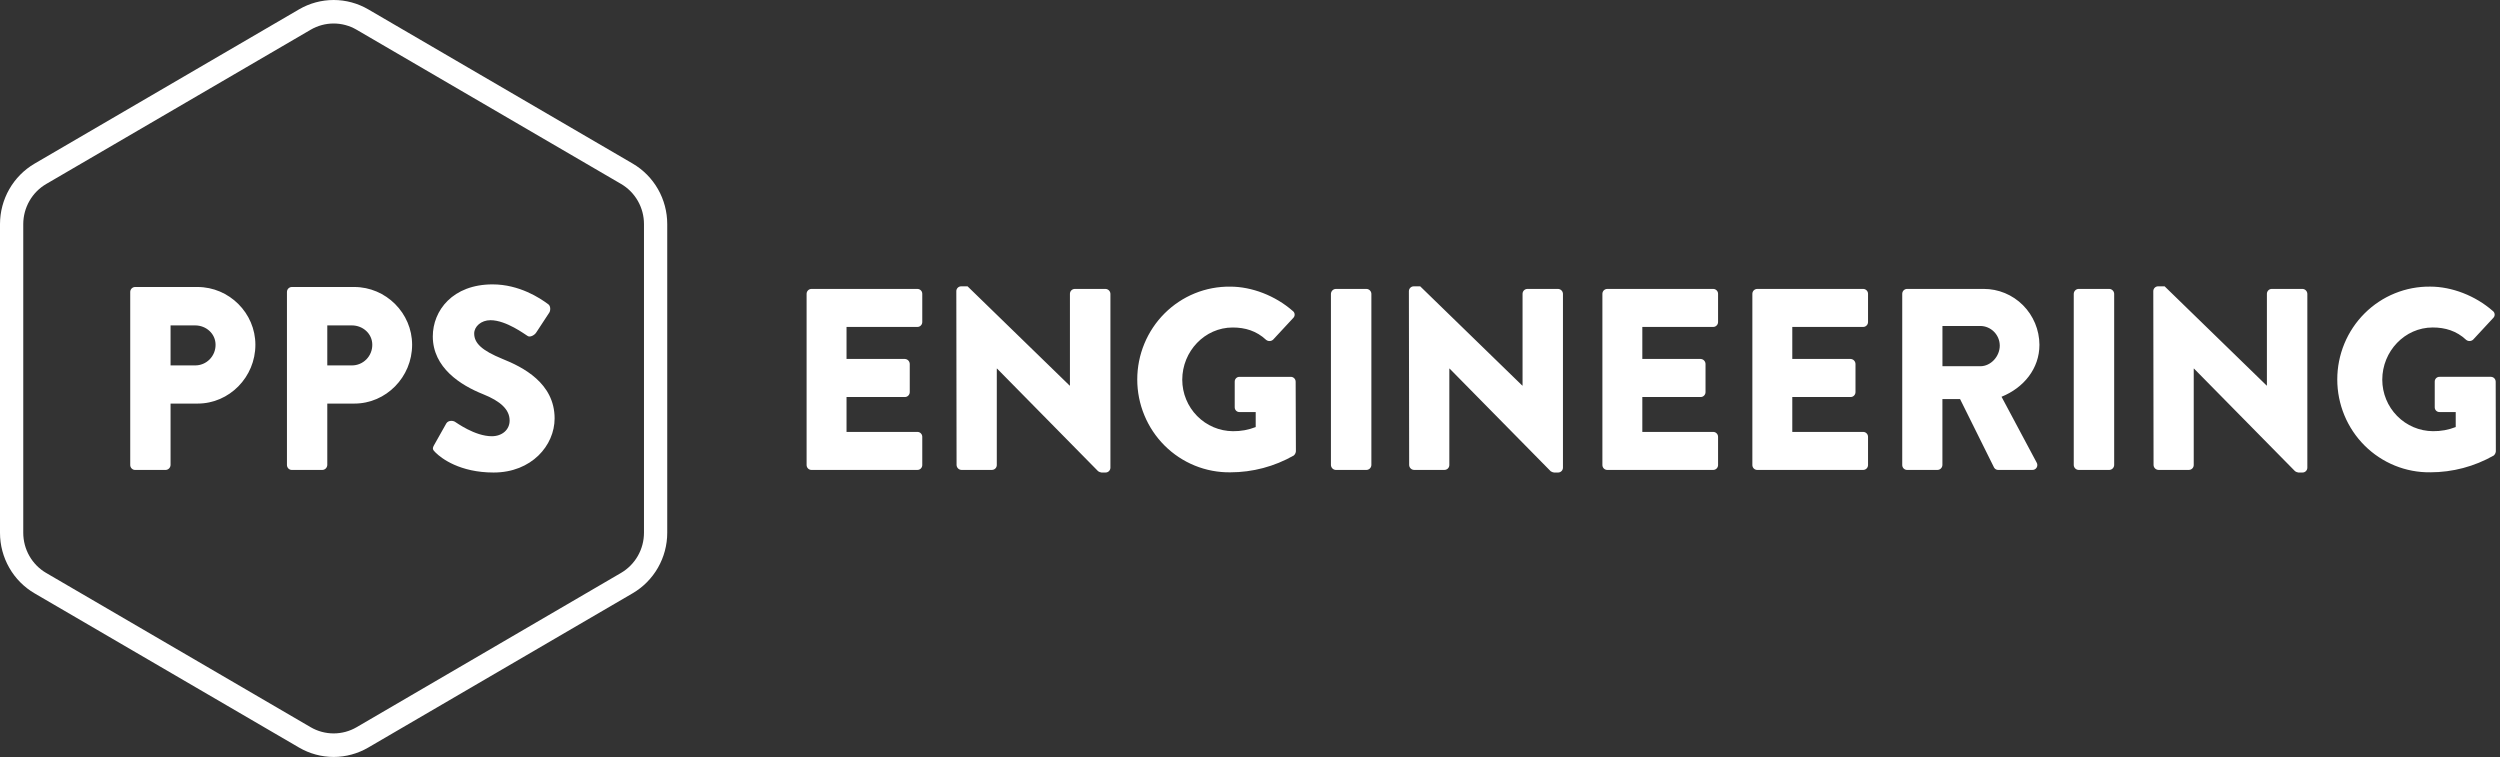
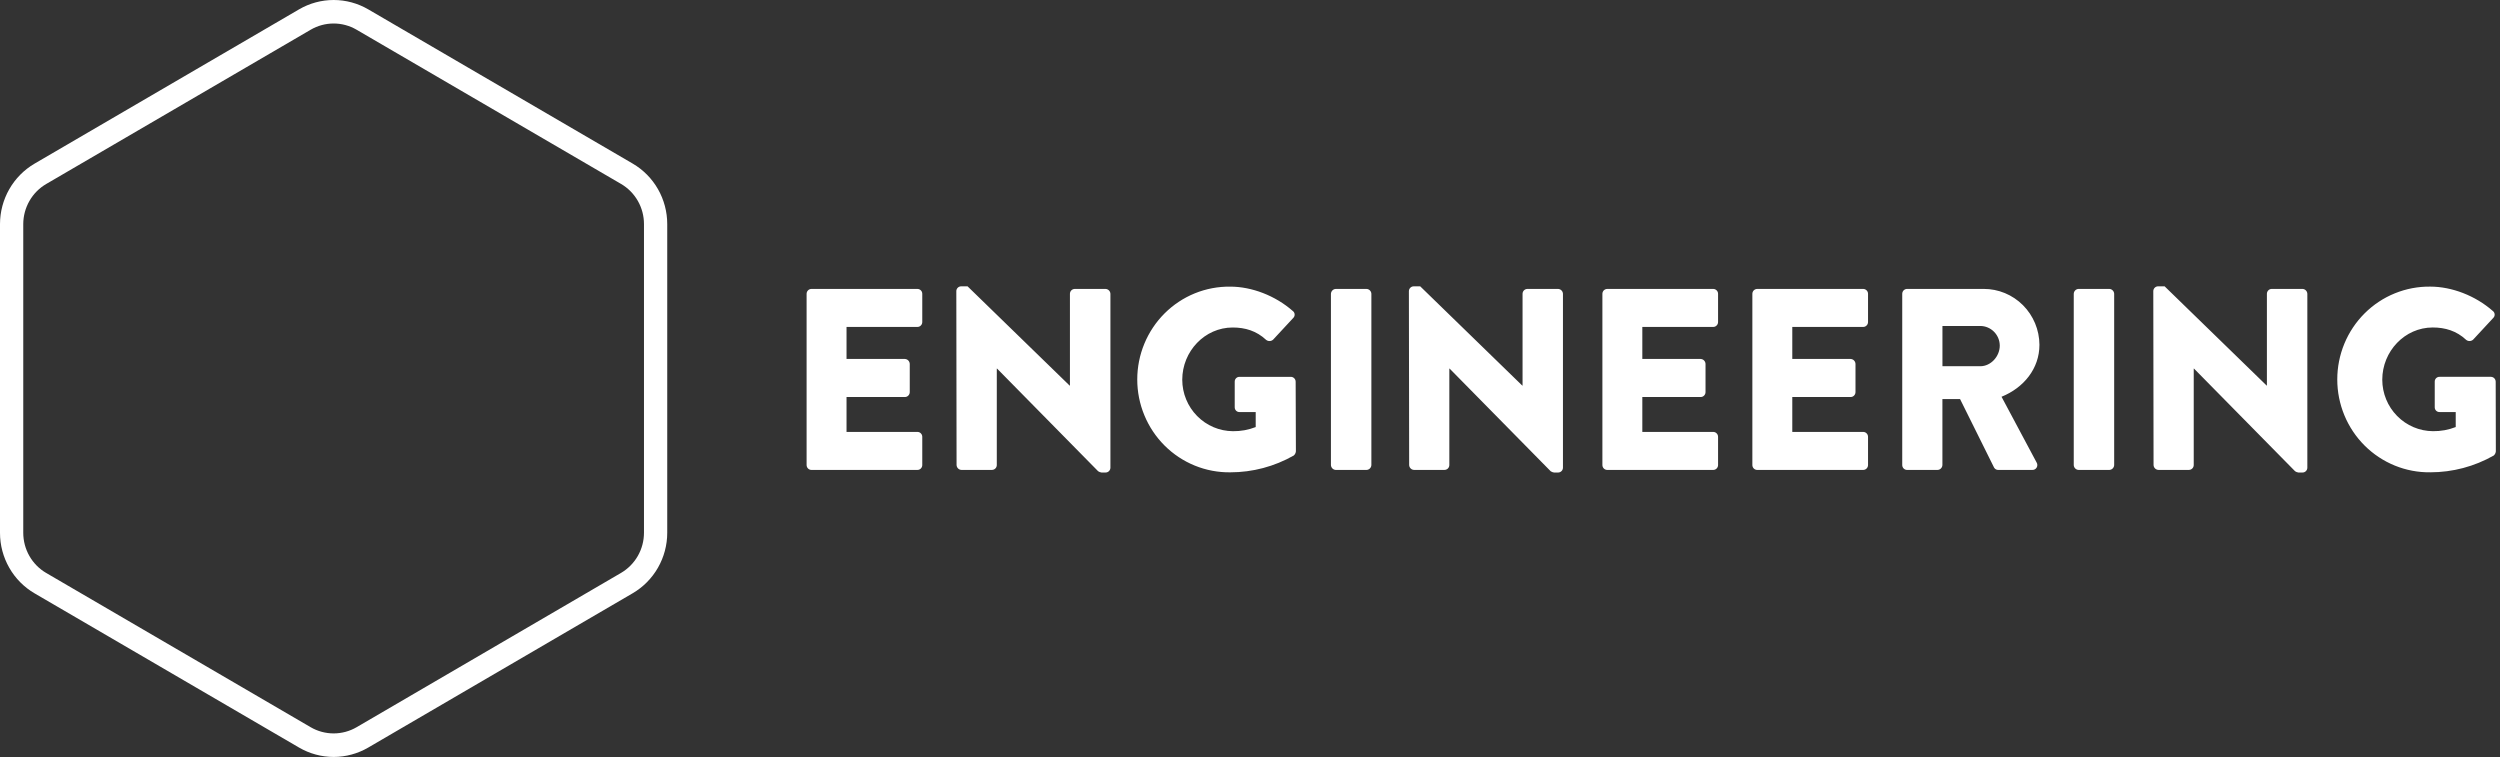
<svg xmlns="http://www.w3.org/2000/svg" width="142" height="43" viewBox="0 0 142 43" fill="none">
  <rect x="0" y="0" width="142" height="43" fill="#333333" stroke="none" />
  <path fill-rule="evenodd" clip-rule="evenodd" d="M20.915 42.462L35.936 33.697C36.532 33.349 37.027 32.849 37.371 32.247C37.716 31.645 37.898 30.961 37.899 30.266V12.728C37.899 12.031 37.718 11.347 37.373 10.743C37.028 10.14 36.533 9.639 35.936 9.291L20.915 0.531C20.317 0.183 19.64 0 18.951 0C18.261 0 17.584 0.183 16.987 0.531L1.964 9.294C1.368 9.642 0.872 10.143 0.528 10.745C0.183 11.348 0.001 12.032 0 12.728V30.266C0 30.962 0.182 31.647 0.527 32.25C0.871 32.853 1.367 33.354 1.964 33.702L16.987 42.462C17.584 42.81 18.261 42.994 18.951 42.994C19.64 42.994 20.317 42.81 20.915 42.462ZM17.647 41.306C18.043 41.537 18.493 41.658 18.951 41.658C19.408 41.658 19.858 41.537 20.254 41.306L35.275 32.541C35.67 32.31 35.999 31.978 36.228 31.578C36.456 31.179 36.577 30.726 36.578 30.265L36.578 30.263L36.578 12.728C36.578 12.266 36.458 11.812 36.229 11.411C36 11.011 35.671 10.678 35.275 10.447L20.254 1.688C19.858 1.457 19.408 1.335 18.951 1.335C18.493 1.335 18.044 1.457 17.647 1.688M17.647 41.306L2.625 32.545C2.229 32.315 1.9 31.982 1.671 31.582C1.442 31.182 1.322 30.728 1.321 30.266V12.729C1.322 12.267 1.443 11.814 1.672 11.414C1.9 11.014 2.229 10.682 2.625 10.451L17.647 1.688" fill="white" />
-   <path d="M11.215 16.301H7.675C7.638 16.301 7.602 16.309 7.568 16.323C7.534 16.337 7.504 16.358 7.478 16.384C7.452 16.41 7.431 16.441 7.418 16.476C7.404 16.51 7.396 16.547 7.397 16.584V26.411C7.396 26.448 7.404 26.485 7.418 26.519C7.431 26.553 7.452 26.584 7.478 26.61C7.504 26.637 7.534 26.657 7.568 26.672C7.602 26.686 7.638 26.693 7.675 26.693H9.409C9.482 26.691 9.551 26.66 9.603 26.608C9.655 26.555 9.685 26.485 9.688 26.411V22.923H11.23C13.023 22.923 14.506 21.423 14.506 19.582C14.506 17.786 13.023 16.301 11.215 16.301ZM11.083 20.753H9.688V18.483H11.083C11.715 18.483 12.244 18.959 12.244 19.582C12.245 19.736 12.216 19.889 12.158 20.032C12.1 20.175 12.014 20.305 11.906 20.414C11.798 20.523 11.67 20.609 11.528 20.668C11.387 20.727 11.236 20.756 11.083 20.755V20.753ZM20.118 16.301H16.578C16.541 16.301 16.505 16.308 16.471 16.323C16.437 16.337 16.406 16.358 16.38 16.384C16.354 16.41 16.334 16.441 16.32 16.475C16.306 16.51 16.299 16.546 16.299 16.584V26.411C16.299 26.448 16.306 26.485 16.32 26.519C16.334 26.553 16.354 26.585 16.38 26.611C16.406 26.637 16.437 26.658 16.471 26.672C16.505 26.686 16.541 26.693 16.578 26.693H18.311C18.384 26.691 18.453 26.66 18.505 26.608C18.557 26.555 18.587 26.485 18.59 26.411V22.923H20.132C21.925 22.923 23.408 21.423 23.408 19.582C23.408 17.786 21.925 16.301 20.118 16.301ZM19.985 20.753H18.59V18.483H19.985C20.618 18.483 21.146 18.959 21.146 19.582C21.147 19.736 21.118 19.889 21.06 20.032C21.002 20.175 20.916 20.305 20.808 20.414C20.7 20.523 20.572 20.609 20.43 20.668C20.289 20.727 20.138 20.756 19.985 20.755V20.753ZM28.535 20.384C27.375 19.909 26.934 19.494 26.934 18.944C26.934 18.543 27.331 18.187 27.859 18.187C28.755 18.187 29.828 19.003 29.96 19.077C30.092 19.181 30.356 19.048 30.459 18.885L31.208 17.742C31.267 17.638 31.296 17.37 31.12 17.266C30.68 16.94 29.505 16.153 27.977 16.153C25.714 16.153 24.583 17.638 24.583 19.107C24.583 20.888 26.169 21.883 27.434 22.388C28.433 22.788 28.947 23.264 28.947 23.888C28.947 24.407 28.522 24.778 27.934 24.778C26.965 24.778 25.908 23.991 25.848 23.962C25.745 23.888 25.466 23.858 25.349 24.051L24.657 25.28C24.539 25.489 24.583 25.547 24.73 25.696C25.069 26.038 26.126 26.839 28.035 26.839C30.195 26.842 31.502 25.298 31.502 23.767C31.502 21.75 29.681 20.844 28.535 20.384Z" fill="white" />
  <path d="M52.109 16.411H46.092C46.055 16.411 46.019 16.418 45.986 16.432C45.952 16.446 45.922 16.466 45.896 16.492C45.87 16.518 45.85 16.549 45.836 16.583C45.822 16.616 45.815 16.653 45.815 16.689V26.414C45.815 26.45 45.822 26.487 45.836 26.52C45.85 26.554 45.87 26.585 45.896 26.611C45.922 26.637 45.952 26.657 45.986 26.671C46.019 26.685 46.055 26.692 46.092 26.692H52.109C52.145 26.692 52.181 26.685 52.215 26.671C52.248 26.657 52.279 26.637 52.304 26.611C52.33 26.585 52.35 26.554 52.364 26.52C52.378 26.487 52.385 26.45 52.385 26.414V24.811C52.385 24.774 52.378 24.738 52.364 24.704C52.35 24.671 52.33 24.64 52.304 24.614C52.279 24.588 52.248 24.567 52.215 24.553C52.181 24.54 52.145 24.532 52.109 24.532H48.083V22.551H51.397C51.433 22.551 51.469 22.544 51.503 22.53C51.537 22.516 51.567 22.495 51.593 22.469C51.618 22.443 51.639 22.412 51.653 22.378C51.667 22.345 51.674 22.308 51.674 22.271V20.669C51.671 20.596 51.641 20.526 51.59 20.474C51.539 20.422 51.47 20.392 51.398 20.389H48.083V18.57H52.109C52.145 18.57 52.181 18.563 52.215 18.549C52.248 18.535 52.279 18.514 52.304 18.488C52.33 18.462 52.35 18.432 52.364 18.398C52.378 18.364 52.385 18.328 52.385 18.291V16.689C52.385 16.652 52.378 16.616 52.364 16.582C52.35 16.548 52.33 16.518 52.304 16.492C52.278 16.466 52.248 16.446 52.214 16.432C52.181 16.418 52.145 16.411 52.109 16.411ZM62.793 16.411H61.049C61.012 16.411 60.976 16.418 60.943 16.432C60.909 16.446 60.879 16.466 60.853 16.492C60.828 16.518 60.807 16.549 60.793 16.583C60.779 16.616 60.772 16.653 60.772 16.689V21.904H60.758L54.958 16.264H54.595C54.523 16.263 54.454 16.291 54.403 16.341C54.351 16.39 54.321 16.459 54.319 16.531L54.333 26.413C54.336 26.486 54.366 26.555 54.417 26.607C54.468 26.659 54.537 26.689 54.609 26.691H56.342C56.415 26.691 56.485 26.662 56.537 26.61C56.589 26.558 56.618 26.487 56.618 26.413V20.935H56.633L62.374 26.766C62.431 26.805 62.495 26.83 62.563 26.839H62.795C62.867 26.84 62.936 26.812 62.987 26.762C63.039 26.713 63.069 26.644 63.072 26.572V16.69C63.07 16.616 63.039 16.546 62.987 16.494C62.935 16.442 62.866 16.413 62.793 16.411ZM73.33 21.405H70.408C70.371 21.404 70.335 21.41 70.3 21.423C70.266 21.436 70.235 21.457 70.209 21.483C70.183 21.509 70.163 21.541 70.15 21.575C70.137 21.61 70.131 21.647 70.132 21.684V23.137C70.132 23.174 70.139 23.209 70.153 23.242C70.167 23.276 70.188 23.306 70.214 23.331C70.239 23.355 70.27 23.375 70.303 23.388C70.337 23.4 70.372 23.406 70.408 23.405H71.324V24.257C70.912 24.418 70.472 24.498 70.03 24.492C69.266 24.487 68.535 24.177 67.996 23.629C67.457 23.082 67.153 22.341 67.152 21.569C67.152 19.953 68.431 18.602 70.016 18.602C70.728 18.602 71.367 18.793 71.919 19.307C71.976 19.351 72.047 19.374 72.118 19.371C72.19 19.369 72.259 19.341 72.312 19.293L73.457 18.059C73.485 18.032 73.506 18 73.519 17.965C73.533 17.929 73.538 17.891 73.535 17.853C73.533 17.815 73.522 17.778 73.503 17.745C73.485 17.712 73.459 17.684 73.428 17.662C72.44 16.795 71.103 16.281 69.882 16.281C69.191 16.272 68.505 16.401 67.864 16.662C67.223 16.923 66.64 17.31 66.148 17.801C65.657 18.291 65.266 18.876 65 19.52C64.733 20.165 64.596 20.856 64.596 21.554C64.596 22.253 64.733 22.944 65 23.588C65.266 24.233 65.657 24.817 66.148 25.308C66.64 25.798 67.223 26.185 67.864 26.446C68.505 26.707 69.191 26.837 69.882 26.828C71.145 26.828 72.386 26.499 73.487 25.872C73.555 25.812 73.598 25.728 73.607 25.637L73.593 21.686C73.594 21.613 73.567 21.543 73.518 21.491C73.469 21.439 73.401 21.408 73.33 21.405ZM77.618 16.411H75.874C75.801 16.413 75.732 16.443 75.681 16.495C75.63 16.547 75.6 16.616 75.597 16.689V26.414C75.6 26.487 75.63 26.556 75.681 26.608C75.732 26.66 75.801 26.69 75.874 26.692H77.618C77.69 26.69 77.759 26.66 77.81 26.608C77.862 26.556 77.892 26.487 77.894 26.414V16.689C77.892 16.616 77.862 16.547 77.81 16.495C77.759 16.443 77.69 16.413 77.618 16.411ZM88.501 16.411H86.757C86.684 16.411 86.614 16.44 86.562 16.492C86.51 16.545 86.481 16.616 86.481 16.689V21.904H86.468L80.668 16.264H80.302C80.23 16.263 80.161 16.291 80.11 16.341C80.058 16.39 80.028 16.459 80.025 16.531L80.04 26.413C80.043 26.486 80.072 26.555 80.124 26.607C80.175 26.659 80.243 26.689 80.316 26.691H82.046C82.119 26.691 82.189 26.662 82.241 26.61C82.293 26.558 82.322 26.487 82.322 26.413V20.935H82.337L88.078 26.766C88.134 26.805 88.199 26.83 88.267 26.839H88.499C88.571 26.84 88.64 26.812 88.691 26.762C88.743 26.713 88.773 26.644 88.776 26.572V16.69C88.773 16.617 88.744 16.548 88.693 16.496C88.642 16.444 88.573 16.414 88.501 16.411ZM97.31 16.411H91.292C91.256 16.411 91.22 16.418 91.187 16.432C91.153 16.446 91.123 16.466 91.097 16.492C91.071 16.518 91.051 16.549 91.037 16.583C91.023 16.616 91.016 16.653 91.016 16.689V26.414C91.016 26.45 91.023 26.487 91.037 26.52C91.051 26.554 91.071 26.585 91.097 26.611C91.123 26.637 91.153 26.657 91.187 26.671C91.22 26.685 91.256 26.692 91.292 26.692H97.31C97.346 26.692 97.382 26.685 97.415 26.671C97.449 26.657 97.479 26.637 97.505 26.611C97.531 26.585 97.551 26.554 97.565 26.52C97.579 26.487 97.586 26.45 97.586 26.414V24.811C97.586 24.774 97.579 24.738 97.565 24.704C97.551 24.671 97.531 24.64 97.505 24.614C97.479 24.588 97.449 24.567 97.415 24.553C97.382 24.54 97.346 24.532 97.31 24.532H93.284V22.551H96.598C96.634 22.551 96.67 22.544 96.704 22.53C96.737 22.515 96.767 22.495 96.793 22.469C96.819 22.443 96.839 22.412 96.853 22.378C96.867 22.344 96.874 22.308 96.874 22.271V20.669C96.871 20.596 96.841 20.526 96.79 20.474C96.739 20.422 96.67 20.392 96.598 20.389H93.284V18.57H97.31C97.346 18.57 97.382 18.563 97.415 18.549C97.449 18.535 97.479 18.514 97.505 18.488C97.531 18.462 97.551 18.432 97.565 18.398C97.579 18.364 97.586 18.328 97.586 18.291V16.689C97.586 16.652 97.579 16.615 97.565 16.581C97.55 16.547 97.53 16.517 97.504 16.491C97.478 16.465 97.447 16.445 97.413 16.431C97.38 16.417 97.343 16.41 97.307 16.411H97.31ZM105.828 16.411H99.81C99.774 16.411 99.738 16.418 99.705 16.432C99.671 16.446 99.641 16.466 99.615 16.492C99.589 16.518 99.569 16.549 99.555 16.583C99.541 16.616 99.534 16.653 99.534 16.689V26.414C99.534 26.45 99.541 26.487 99.555 26.52C99.569 26.554 99.589 26.585 99.615 26.611C99.641 26.637 99.671 26.657 99.705 26.671C99.738 26.685 99.774 26.692 99.81 26.692H105.828C105.864 26.692 105.9 26.685 105.933 26.671C105.967 26.657 105.997 26.637 106.023 26.611C106.049 26.585 106.069 26.554 106.083 26.52C106.097 26.487 106.104 26.45 106.104 26.414V24.811C106.104 24.774 106.097 24.738 106.083 24.704C106.069 24.671 106.049 24.64 106.023 24.614C105.997 24.588 105.967 24.567 105.933 24.553C105.9 24.54 105.864 24.532 105.828 24.532H101.802V22.551H105.116C105.152 22.551 105.188 22.544 105.222 22.53C105.255 22.515 105.286 22.495 105.311 22.469C105.337 22.443 105.357 22.412 105.371 22.378C105.385 22.344 105.392 22.308 105.392 22.271V20.669C105.389 20.596 105.359 20.526 105.308 20.474C105.257 20.422 105.188 20.392 105.116 20.389H101.802V18.57H105.828C105.864 18.57 105.9 18.563 105.933 18.549C105.967 18.535 105.997 18.514 106.023 18.488C106.049 18.462 106.069 18.432 106.083 18.398C106.097 18.364 106.104 18.328 106.104 18.291V16.689C106.104 16.652 106.097 16.615 106.083 16.581C106.068 16.547 106.048 16.517 106.022 16.491C105.996 16.465 105.965 16.445 105.931 16.431C105.898 16.417 105.861 16.41 105.825 16.411H105.828ZM115.84 19.583C115.835 18.737 115.498 17.929 114.904 17.334C114.309 16.739 113.506 16.407 112.669 16.41H108.323C108.287 16.41 108.251 16.417 108.217 16.431C108.184 16.445 108.153 16.465 108.128 16.491C108.102 16.517 108.081 16.548 108.068 16.582C108.054 16.616 108.047 16.652 108.047 16.689V26.414C108.047 26.45 108.054 26.487 108.068 26.52C108.081 26.554 108.102 26.585 108.128 26.611C108.153 26.637 108.184 26.657 108.217 26.671C108.251 26.685 108.287 26.692 108.323 26.692H110.053C110.125 26.69 110.194 26.66 110.245 26.608C110.297 26.556 110.326 26.487 110.329 26.414V22.668H111.332L113.265 26.561C113.289 26.601 113.323 26.635 113.363 26.658C113.404 26.681 113.45 26.693 113.497 26.692H115.431C115.481 26.695 115.531 26.684 115.576 26.66C115.62 26.636 115.657 26.6 115.683 26.556C115.708 26.512 115.722 26.462 115.721 26.411C115.72 26.36 115.705 26.31 115.678 26.267L113.687 22.536C114.953 22.022 115.84 20.935 115.84 19.583ZM112.483 20.802H110.331V18.515H112.483C112.775 18.517 113.054 18.635 113.261 18.844C113.468 19.053 113.585 19.335 113.587 19.631C113.587 20.244 113.079 20.802 112.483 20.802ZM119.809 16.41H118.065C117.992 16.412 117.924 16.442 117.872 16.494C117.821 16.546 117.791 16.615 117.789 16.689V26.414C117.791 26.487 117.821 26.556 117.872 26.608C117.924 26.66 117.992 26.69 118.065 26.692H119.809C119.881 26.69 119.95 26.66 120.001 26.608C120.053 26.556 120.083 26.487 120.085 26.414V16.689C120.083 16.616 120.053 16.547 120.001 16.495C119.95 16.443 119.881 16.412 119.809 16.41ZM130.781 16.41H129.036C128.963 16.41 128.893 16.439 128.841 16.491C128.789 16.544 128.76 16.615 128.76 16.689V21.904H128.75L122.95 16.263H122.583C122.512 16.262 122.443 16.29 122.391 16.34C122.34 16.39 122.309 16.458 122.307 16.53L122.322 26.412C122.324 26.485 122.354 26.555 122.405 26.606C122.456 26.658 122.525 26.688 122.598 26.691H124.328C124.364 26.691 124.4 26.683 124.433 26.67C124.467 26.656 124.497 26.635 124.523 26.609C124.549 26.583 124.569 26.553 124.583 26.519C124.597 26.485 124.604 26.448 124.604 26.412V20.935H124.618L130.36 26.766C130.416 26.805 130.481 26.831 130.549 26.839H130.782C130.853 26.84 130.922 26.812 130.973 26.762C131.025 26.712 131.055 26.644 131.057 26.572V16.69C131.055 16.617 131.025 16.547 130.974 16.495C130.923 16.443 130.854 16.412 130.781 16.41ZM141.755 21.683C141.755 21.611 141.728 21.541 141.679 21.489C141.629 21.437 141.562 21.407 141.49 21.404H138.569C138.533 21.402 138.496 21.408 138.462 21.422C138.428 21.435 138.396 21.456 138.37 21.482C138.344 21.508 138.324 21.54 138.311 21.574C138.297 21.609 138.291 21.646 138.293 21.683V23.137C138.293 23.173 138.3 23.209 138.314 23.242C138.328 23.275 138.349 23.305 138.375 23.33C138.4 23.355 138.431 23.374 138.465 23.387C138.498 23.4 138.534 23.405 138.569 23.404H139.485V24.256C139.073 24.417 138.634 24.497 138.192 24.491C137.427 24.486 136.696 24.176 136.157 23.628C135.618 23.081 135.314 22.34 135.313 21.568C135.313 19.952 136.592 18.601 138.177 18.601C138.889 18.601 139.529 18.792 140.081 19.306C140.138 19.35 140.208 19.373 140.28 19.37C140.351 19.368 140.42 19.34 140.473 19.292L141.618 18.058C141.645 18.031 141.666 17.999 141.68 17.964C141.693 17.928 141.699 17.89 141.696 17.852C141.693 17.814 141.682 17.777 141.664 17.744C141.645 17.711 141.62 17.683 141.589 17.661C140.601 16.794 139.264 16.28 138.043 16.28C137.352 16.271 136.666 16.401 136.025 16.662C135.384 16.922 134.801 17.309 134.309 17.8C133.817 18.291 133.427 18.875 133.16 19.519C132.894 20.164 132.757 20.855 132.757 21.553C132.757 22.252 132.894 22.943 133.16 23.587C133.427 24.232 133.817 24.816 134.309 25.307C134.801 25.797 135.384 26.184 136.025 26.445C136.666 26.706 137.352 26.836 138.043 26.827C139.306 26.827 140.547 26.498 141.647 25.872C141.714 25.811 141.755 25.727 141.764 25.637L141.755 21.683Z" fill="white" />
</svg>